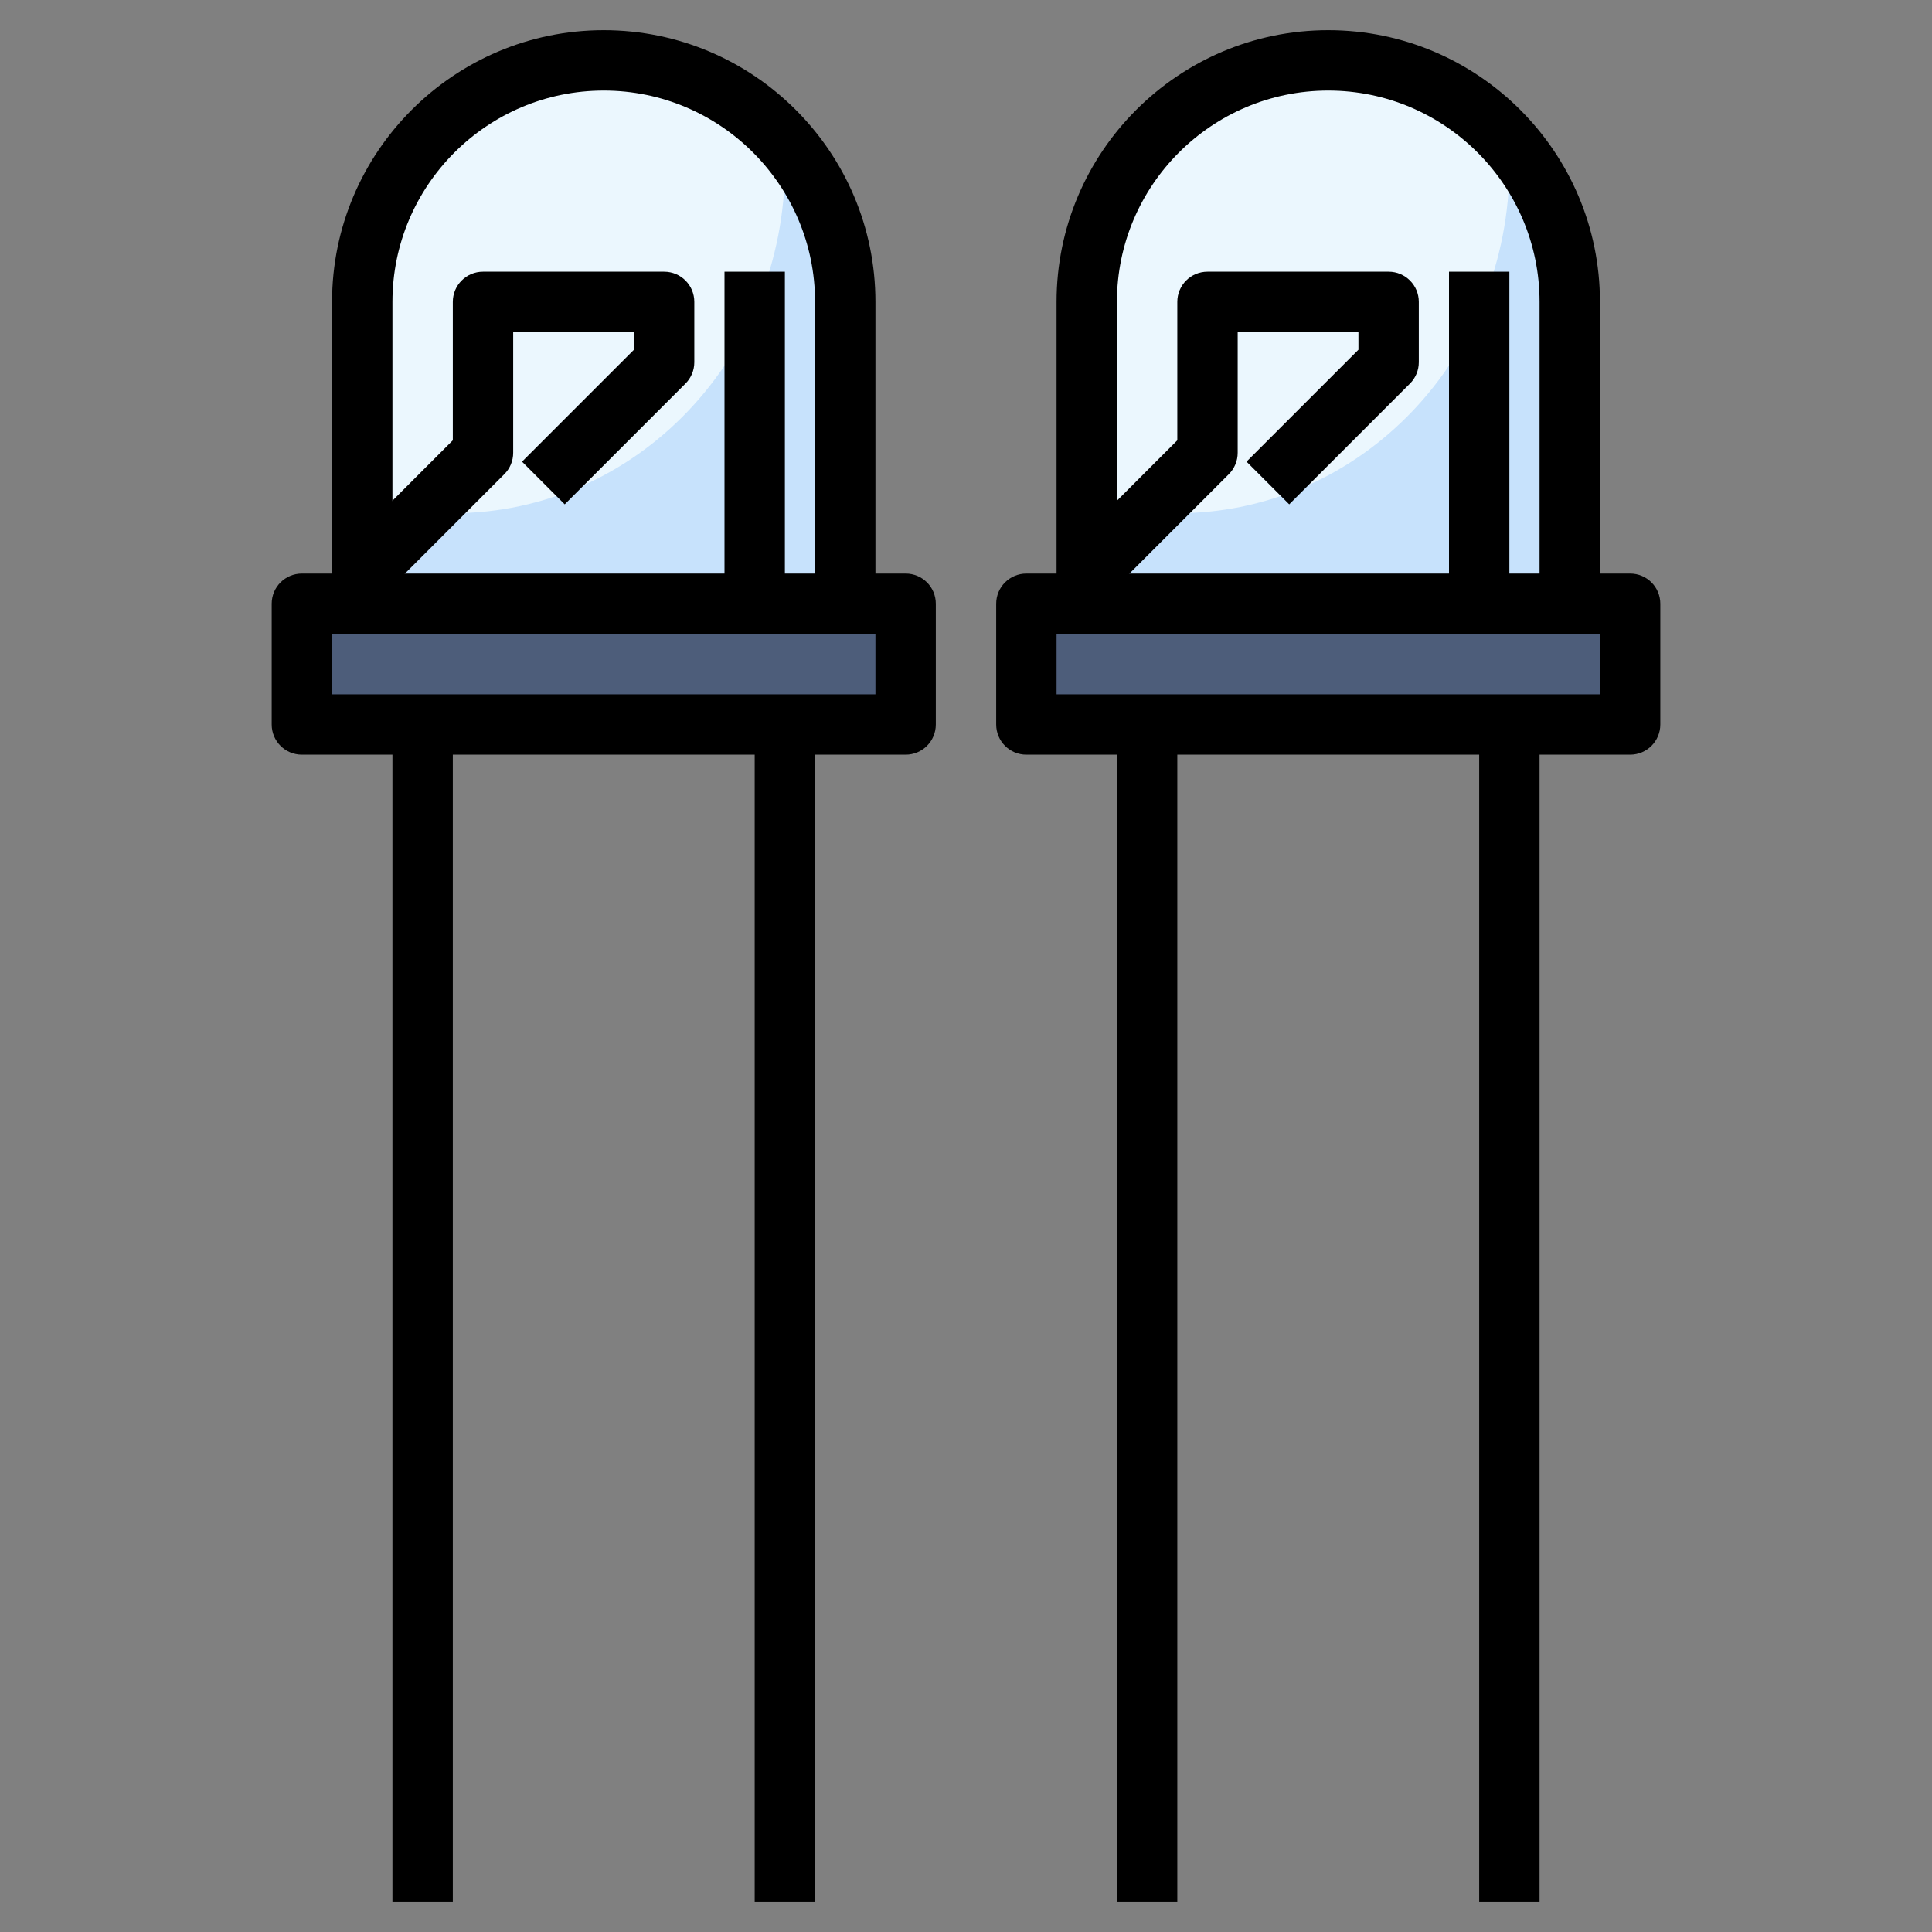
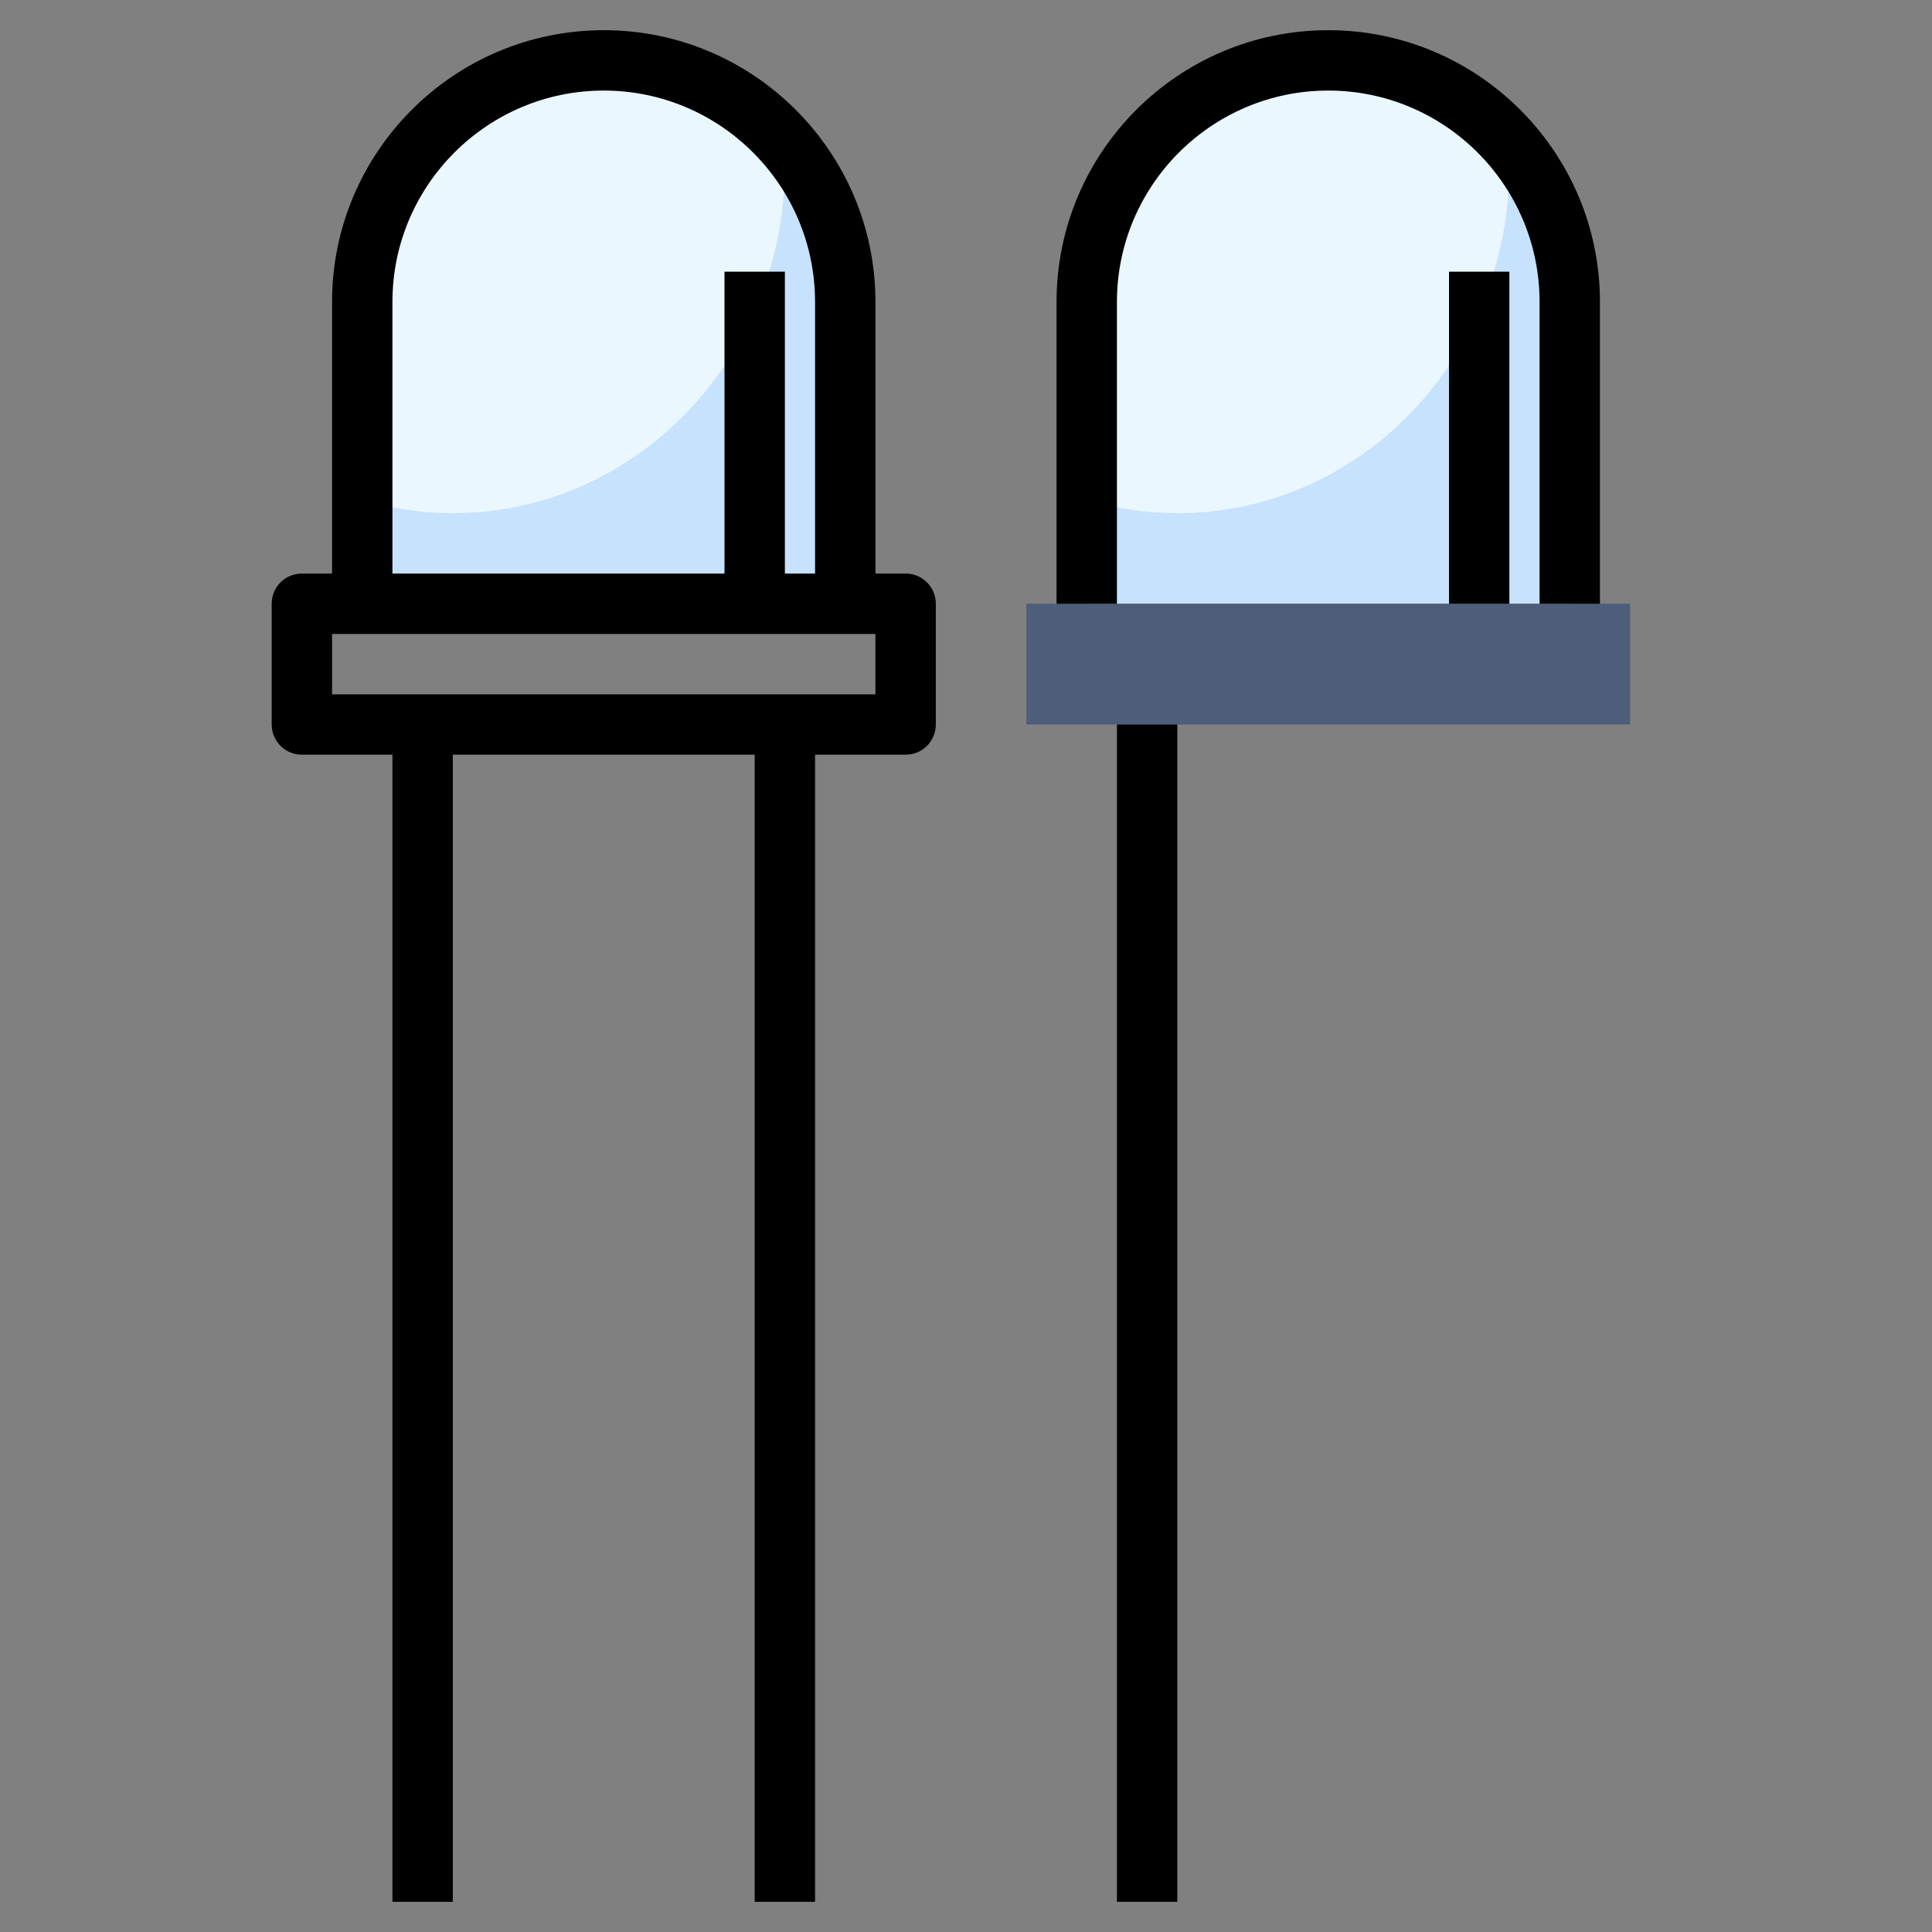
<svg xmlns="http://www.w3.org/2000/svg" id="Layer_3" enable-background="new 0 0 64 64" height="512" viewBox="0 0 64 64" width="512">
  <rect x="0" y="0" width="64" height="64" fill="#808080" stroke="none" />
  <g>
    <g>
      <path d="m52 20v-10c0-4.418-3.582-8-8-8-4.418 0-8 3.582-8 8v10" fill="#c7e2fc" />
    </g>
    <g>
      <path d="m44 2c-4.418 0-8 3.582-8 8v6.556c.955.283 1.959.444 3 .444 6.075 0 11-5.149 11-11.5 0-.278-.021-.55-.04-.823-1.465-1.639-3.589-2.677-5.96-2.677z" fill="#ebf7fe" />
    </g>
    <g>
      <path d="m34 20h20v4h-20z" fill="#4d5d7a" />
    </g>
    <g>
      <path d="m28 20v-10c0-4.418-3.582-8-8-8-4.418 0-8 3.582-8 8v10" fill="#c7e2fc" />
    </g>
    <g>
      <path d="m20 2c-4.418 0-8 3.582-8 8v6.556c.955.283 1.959.444 3 .444 6.075 0 11-5.149 11-11.5 0-.278-.021-.55-.04-.823-1.465-1.639-3.589-2.677-5.96-2.677z" fill="#ebf7fe" />
    </g>
    <g>
-       <path d="m10 20h20v4h-20z" fill="#4d5d7a" />
-     </g>
+       </g>
    <g>
      <path d="m30 25h-20c-.553 0-1-.447-1-1v-4c0-.553.447-1 1-1h20c.553 0 1 .447 1 1v4c0 .553-.447 1-1 1zm-19-2h18v-2h-18z" />
    </g>
    <g>
      <path d="m29 20h-2v-10c0-3.859-3.141-7-7-7s-7 3.141-7 7v10h-2v-10c0-4.963 4.037-9 9-9s9 4.037 9 9z" />
    </g>
    <g>
-       <path d="m12.707 19.707-1.414-1.414 3.707-3.707v-4.586c0-.553.447-1 1-1h6c.553 0 1 .447 1 1v2c0 .266-.105.52-.293.707l-4 4-1.414-1.414 3.707-3.707v-.586h-4v4c0 .266-.105.52-.293.707z" />
-     </g>
+       </g>
    <g>
      <path d="m24 9h2v11h-2z" />
    </g>
    <g>
      <path d="m13 24h2v39h-2z" />
    </g>
    <g>
      <path d="m25 24h2v39h-2z" />
    </g>
    <g>
-       <path d="m54 25h-20c-.553 0-1-.447-1-1v-4c0-.553.447-1 1-1h20c.553 0 1 .447 1 1v4c0 .553-.447 1-1 1zm-19-2h18v-2h-18z" />
-     </g>
+       </g>
    <g>
      <path d="m53 20h-2v-10c0-3.859-3.141-7-7-7s-7 3.141-7 7v10h-2v-10c0-4.963 4.037-9 9-9s9 4.037 9 9z" />
    </g>
    <g>
-       <path d="m36.707 19.707-1.414-1.414 3.707-3.707v-4.586c0-.553.447-1 1-1h6c.553 0 1 .447 1 1v2c0 .266-.105.52-.293.707l-4 4-1.414-1.414 3.707-3.707v-.586h-4v4c0 .266-.105.52-.293.707z" />
-     </g>
+       </g>
    <g>
      <path d="m48 9h2v11h-2z" />
    </g>
    <g>
      <path d="m37 24h2v39h-2z" />
    </g>
    <g>
-       <path d="m49 24h2v39h-2z" />
-     </g>
+       </g>
  </g>
</svg>